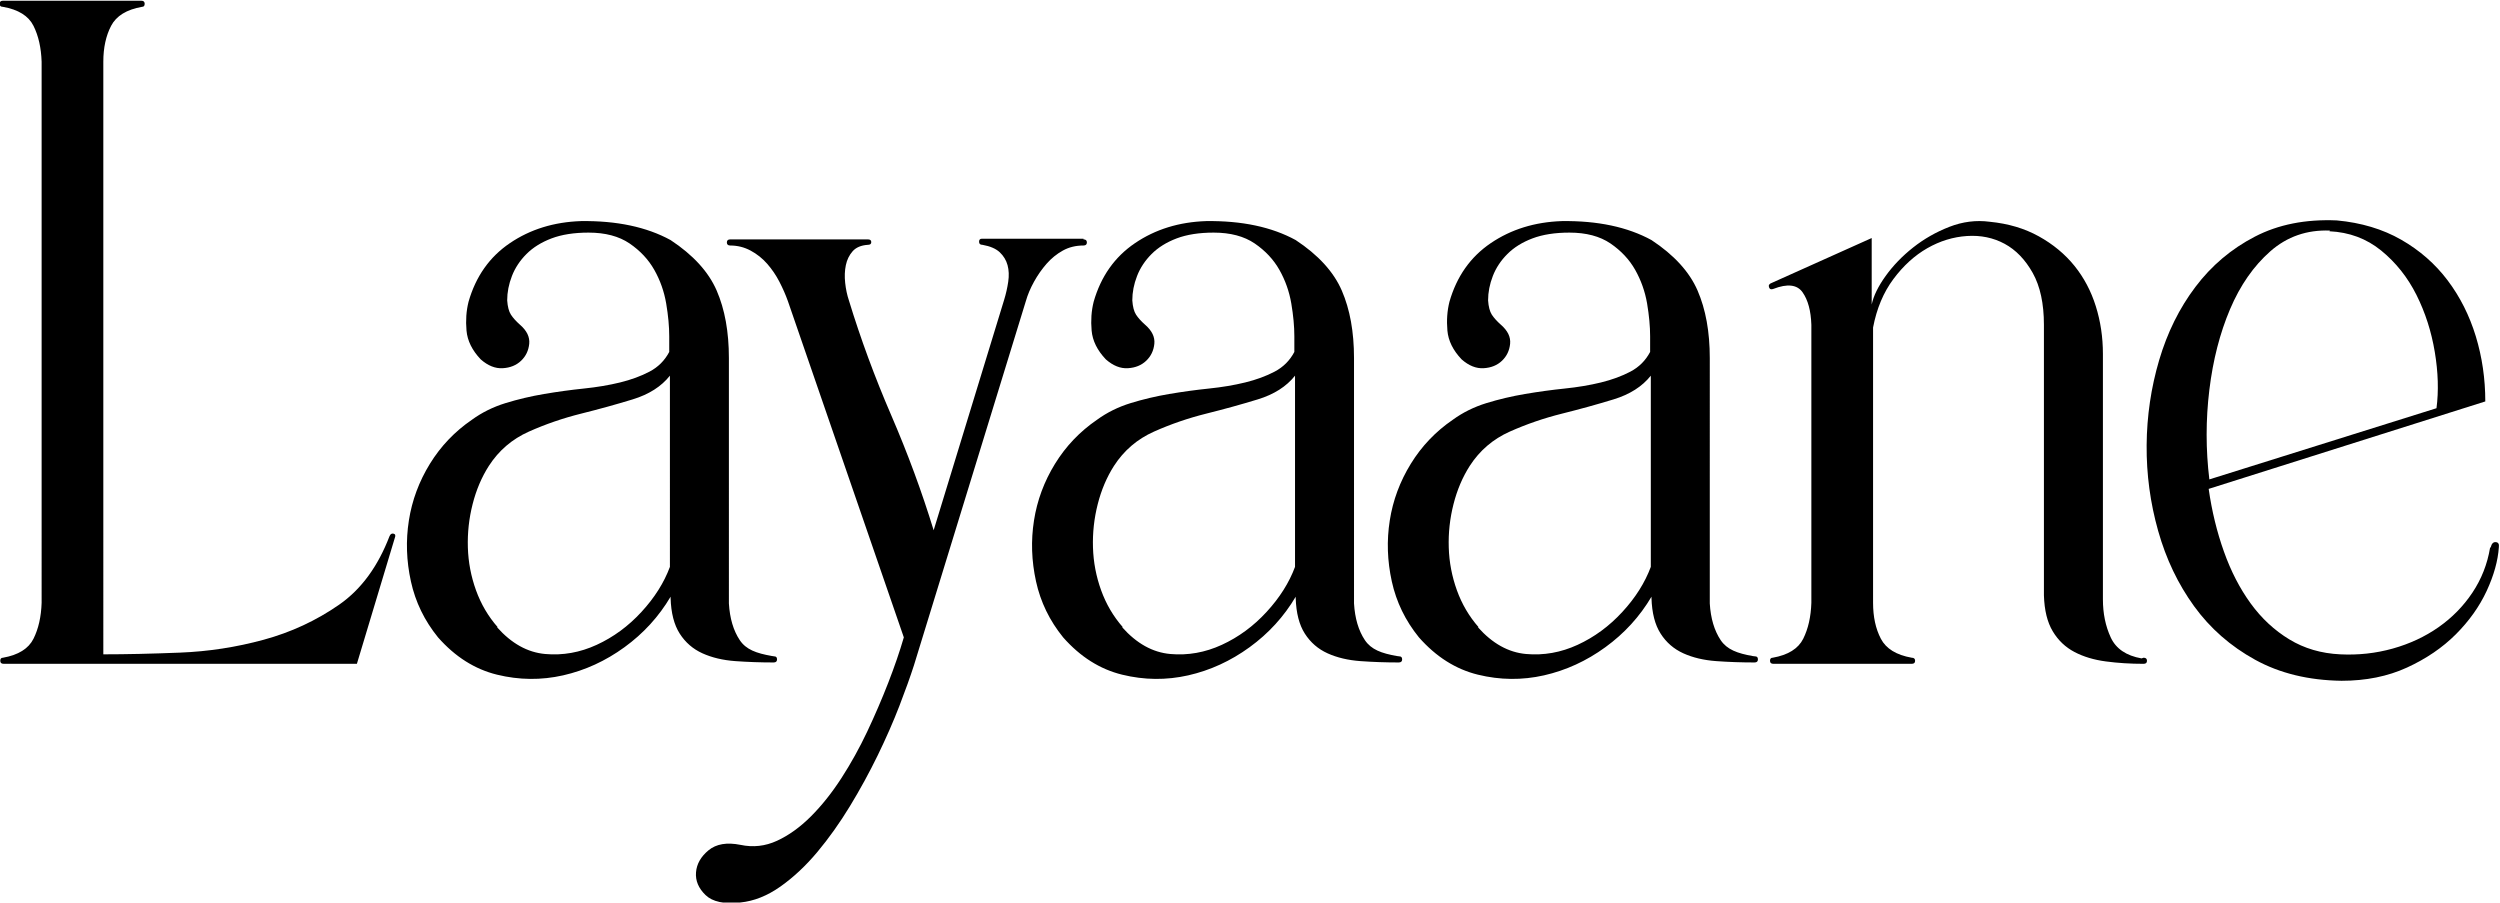
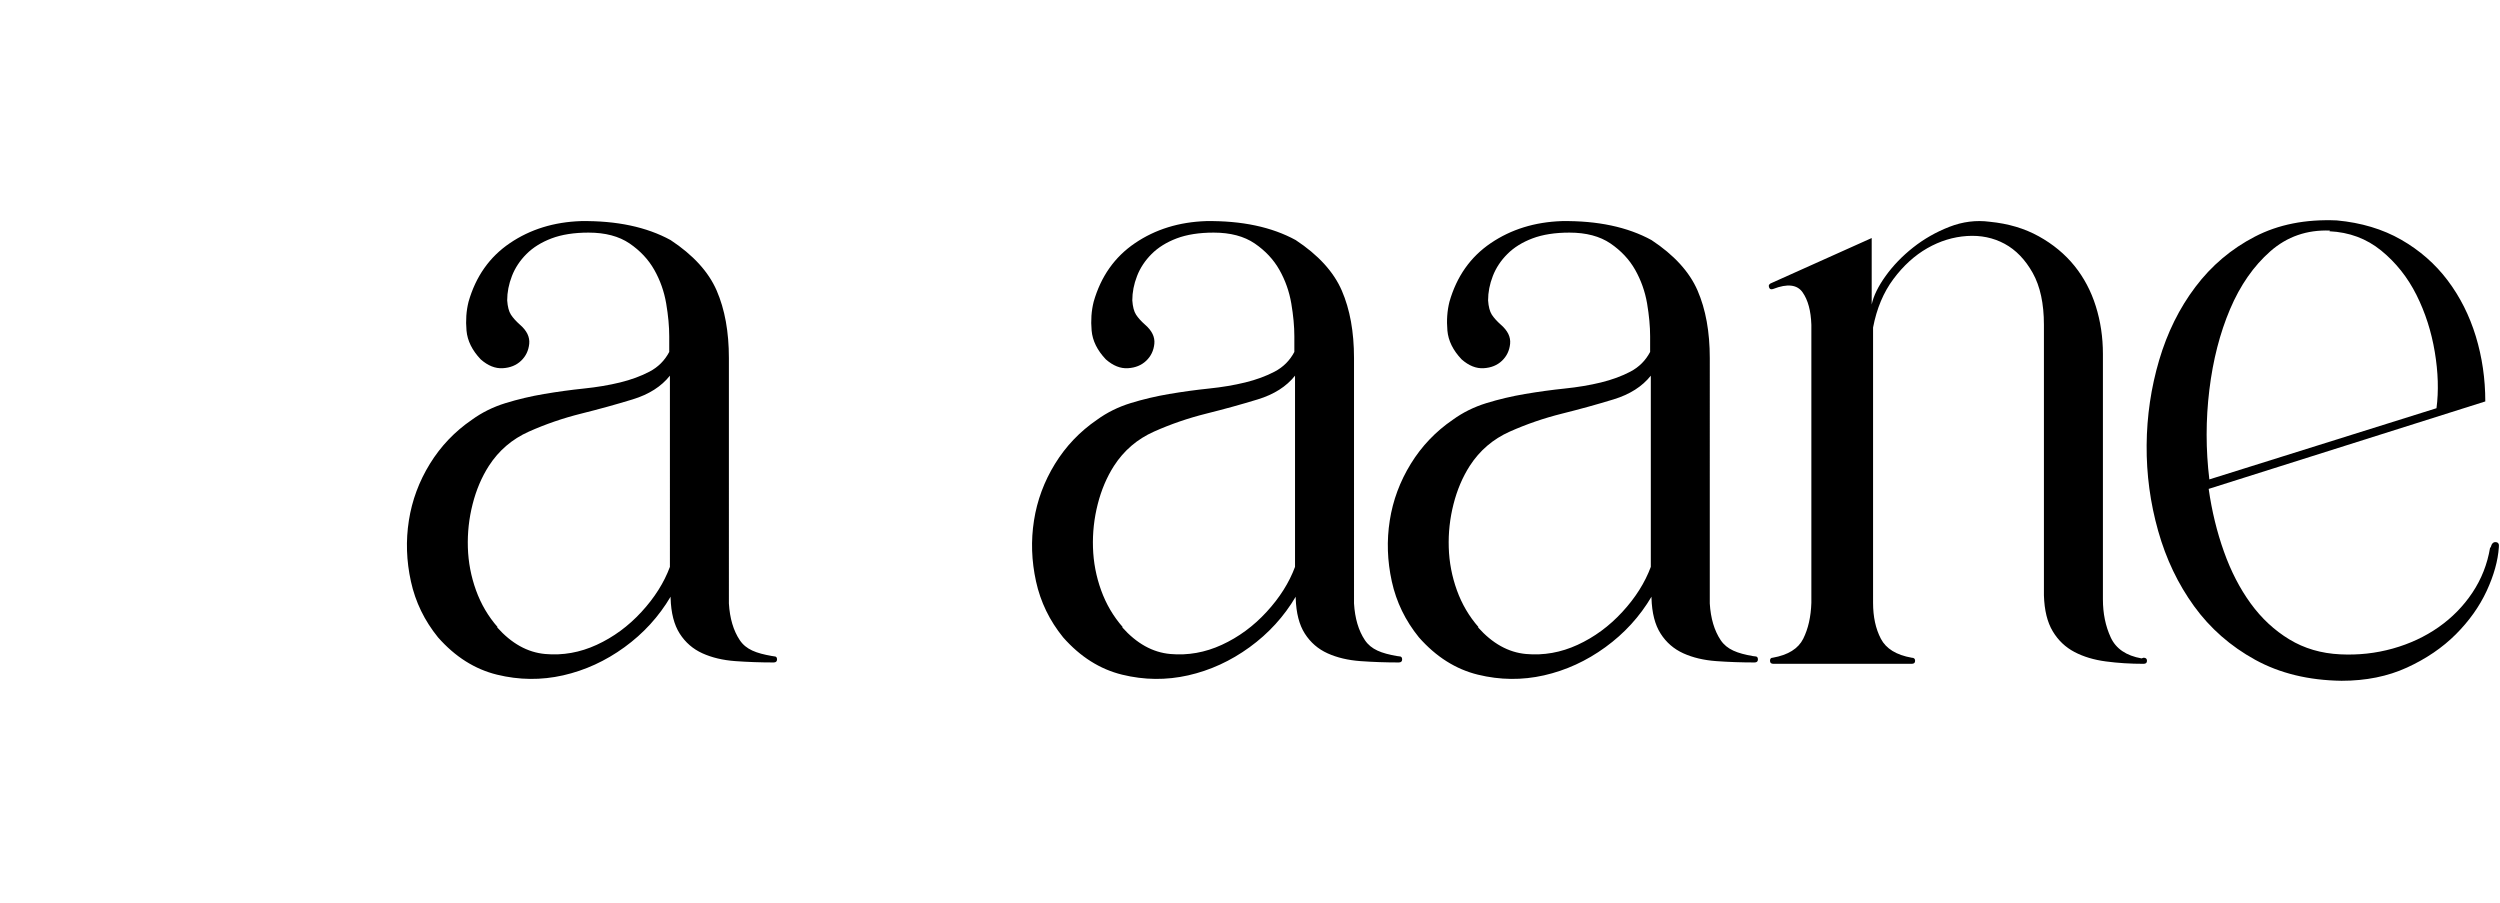
<svg xmlns="http://www.w3.org/2000/svg" xmlns:ns1="http://sodipodi.sourceforge.net/DTD/sodipodi-0.dtd" xmlns:ns2="http://www.inkscape.org/namespaces/inkscape" id="svg2" width="644.568" height="232.701" viewBox="0 0 644.568 232.701" ns1:docname="436_Layaane_Logo-noir-sans-bordures.svg" ns2:version="1.2.2 (732a01da63, 2022-12-09)">
  <defs id="defs6">
    <clipPath clipPathUnits="userSpaceOnUse" id="clipPath18">
      <path d="M 0,1000 H 1000 V 0 H 0 Z" id="path16" />
    </clipPath>
  </defs>
  <g id="g10" ns2:groupmode="layer" ns2:label="Page 1" transform="matrix(1.333,0,0,-1.333,-425.738,746.859)">
    <g id="g12" ns2:transform-center-x="85.875703" ns2:transform-center-y="-36.158191" transform="translate(61.017,-27.119)">
      <g id="g14" clip-path="url(#clipPath18)">
        <g id="g20" transform="translate(333.692,483.66)">
-           <path d="M 0,0 C 0.174,0.438 0.435,0.612 0.786,0.525 1.135,0.438 1.223,0.174 1.049,-0.261 l -7.345,-24.39 h -68.323 c -0.438,0 -0.655,0.195 -0.655,0.588 0,0.393 0.173,0.591 0.524,0.591 2.971,0.526 4.938,1.746 5.901,3.671 0.961,1.924 1.487,4.241 1.574,6.951 V 91.8 c -0.087,2.708 -0.613,5.025 -1.574,6.949 -0.963,1.921 -2.93,3.148 -5.901,3.671 -0.438,0 -0.655,0.198 -0.655,0.591 0,0.393 0.217,0.592 0.655,0.592 h 26.752 c 0.437,0 0.656,-0.199 0.656,-0.592 0,-0.393 -0.176,-0.591 -0.524,-0.591 -2.973,-0.523 -4.963,-1.75 -5.967,-3.671 -1.005,-1.924 -1.508,-4.241 -1.508,-6.949 V -22.817 c 4.37,0 9.311,0.11 14.819,0.33 5.507,0.216 10.904,1.048 16.194,2.491 5.289,1.44 10.141,3.691 14.558,6.753 C -5.356,-10.185 -2.187,-5.685 0,0" style="fill:#000000;fill-opacity:1;fill-rule:nonzero;stroke:none" id="path22" />
-         </g>
+           </g>
        <g id="g24" transform="translate(354.499,466.089)">
          <path d="m 0,0 c 2.797,-3.148 5.901,-4.874 9.311,-5.181 3.41,-0.305 6.731,0.283 9.966,1.772 3.235,1.485 6.119,3.604 8.656,6.36 2.534,2.752 4.37,5.658 5.507,8.719 V 48.653 C 31.779,46.555 29.375,45.024 26.228,44.063 23.081,43.1 19.758,42.181 16.261,41.308 12.764,40.435 9.398,39.276 6.164,37.835 2.928,36.391 0.348,34.182 -1.573,31.211 -2.973,29.025 -4.022,26.556 -4.72,23.803 -5.421,21.048 -5.727,18.25 -5.639,15.41 -5.553,12.568 -5.028,9.813 -4.066,7.147 -3.104,4.479 -1.705,2.099 0.132,0 Z m 53.636,-5.64 c 0.349,0 0.524,-0.195 0.524,-0.588 0,-0.393 -0.219,-0.591 -0.656,-0.591 -2.536,0 -5.005,0.087 -7.409,0.261 -2.406,0.174 -4.523,0.678 -6.361,1.509 -1.835,0.829 -3.299,2.099 -4.392,3.804 -1.094,1.705 -1.684,3.998 -1.769,6.886 v 0.26 C 31.297,2.054 28.326,-1.203 24.655,-3.868 20.982,-6.537 17.026,-8.347 12.787,-9.311 8.545,-10.271 4.283,-10.229 0,-9.179 c -4.285,1.048 -8.088,3.452 -11.409,7.213 -2.622,3.233 -4.372,6.838 -5.245,10.818 -0.875,3.977 -1.006,7.913 -0.393,11.802 0.61,3.89 1.965,7.54 4.065,10.95 2.098,3.41 4.807,6.249 8.13,8.524 1.922,1.399 4.086,2.471 6.491,3.215 2.404,0.741 4.895,1.33 7.475,1.768 2.578,0.438 5.136,0.786 7.672,1.051 2.535,0.261 4.873,0.654 7.016,1.179 2.14,0.526 4.044,1.225 5.705,2.098 1.66,0.874 2.928,2.143 3.803,3.803 v 3.017 c 0,1.921 -0.197,4.043 -0.59,6.36 -0.395,2.315 -1.16,4.478 -2.296,6.492 -1.136,2.009 -2.733,3.713 -4.786,5.116 -2.055,1.395 -4.701,2.097 -7.933,2.097 -2.799,0 -5.181,-0.375 -7.149,-1.116 C 8.59,74.463 6.971,73.458 5.704,72.191 4.436,70.924 3.495,69.505 2.886,67.929 2.272,66.356 1.967,64.783 1.967,63.21 2.053,61.983 2.295,61.067 2.689,60.455 3.083,59.842 3.672,59.188 4.458,58.489 5.771,57.351 6.36,56.127 6.229,54.815 6.098,53.506 5.574,52.411 4.655,51.537 3.738,50.664 2.557,50.181 1.115,50.097 c -1.442,-0.09 -2.865,0.477 -4.262,1.704 -1.662,1.747 -2.58,3.606 -2.754,5.572 -0.176,1.968 -0.045,3.823 0.393,5.573 1.397,4.896 4.066,8.678 7.999,11.343 3.935,2.669 8.525,4.088 13.77,4.262 6.905,0.088 12.676,-1.137 17.312,-3.671 4.37,-2.884 7.343,-6.144 8.916,-9.77 1.574,-3.629 2.361,-7.978 2.361,-13.047 V 4.59 c 0.173,-2.885 0.873,-5.244 2.097,-7.081 1.223,-1.837 3.199,-2.542 6.172,-3.068 z" style="fill:#000000;fill-opacity:1;fill-rule:nonzero;stroke:none" id="path26" />
        </g>
        <g id="g28" transform="translate(467.935,541.102)">
-           <path d="m 0,0 c 0.435,0 0.655,-0.198 0.655,-0.591 0,-0.393 -0.22,-0.592 -0.655,-0.592 -1.489,0 -2.82,-0.327 -4,-0.982 -1.181,-0.656 -2.23,-1.509 -3.148,-2.557 -0.917,-1.05 -1.728,-2.209 -2.426,-3.475 -0.701,-1.267 -1.226,-2.515 -1.574,-3.738 l -21.637,-70.422 c -0.701,-2.182 -1.64,-4.806 -2.82,-7.868 -1.181,-3.058 -2.58,-6.249 -4.196,-9.571 -1.619,-3.323 -3.41,-6.6 -5.378,-9.837 -1.967,-3.232 -4.065,-6.182 -6.294,-8.851 -2.23,-2.665 -4.611,-4.896 -7.147,-6.691 -2.537,-1.788 -5.114,-2.818 -7.737,-3.079 -3.148,-0.349 -5.397,0.129 -6.754,1.441 -1.354,1.311 -1.968,2.776 -1.836,4.394 0.131,1.617 0.94,3.037 2.426,4.262 1.489,1.224 3.542,1.573 6.164,1.048 2.445,-0.523 4.806,-0.261 7.082,0.79 2.272,1.047 4.458,2.62 6.557,4.717 2.098,2.099 4.065,4.572 5.901,7.412 1.835,2.842 3.495,5.835 4.983,8.983 1.485,3.145 2.84,6.295 4.065,9.44 1.223,3.149 2.23,6.075 3.017,8.788 l -22.425,65.044 c -0.438,1.223 -0.985,2.471 -1.639,3.738 -0.656,1.266 -1.444,2.425 -2.361,3.475 -0.918,1.048 -1.99,1.901 -3.213,2.557 -1.226,0.655 -2.536,0.982 -3.934,0.982 -0.439,0 -0.655,0.199 -0.655,0.592 0,0.393 0.216,0.591 0.655,0.591 h 26.621 c 0.437,0 0.656,-0.177 0.656,-0.525 0,-0.351 -0.219,-0.526 -0.656,-0.526 -1.312,-0.087 -2.295,-0.504 -2.95,-1.245 -0.656,-0.745 -1.095,-1.639 -1.312,-2.689 -0.219,-1.048 -0.263,-2.186 -0.132,-3.408 0.132,-1.227 0.372,-2.361 0.722,-3.409 2.272,-7.432 5.003,-14.843 8.196,-22.23 3.19,-7.39 5.922,-14.797 8.197,-22.227 l 13.638,44.586 c 0.348,1.134 0.611,2.296 0.786,3.476 0.174,1.179 0.132,2.251 -0.13,3.212 -0.263,0.963 -0.768,1.791 -1.509,2.494 -0.742,0.696 -1.858,1.179 -3.344,1.44 -0.438,0 -0.655,0.198 -0.655,0.592 0,0.393 0.174,0.588 0.525,0.588 L 0,0.129 Z" style="fill:#000000;fill-opacity:1;fill-rule:nonzero;stroke:none" id="path30" />
-         </g>
+           </g>
        <g id="g32" transform="translate(475.408,466.089)">
          <path d="m 0,0 c 2.797,-3.148 5.901,-4.874 9.311,-5.181 3.41,-0.305 6.731,0.283 9.967,1.772 3.234,1.485 6.118,3.604 8.655,6.36 2.535,2.752 4.37,5.658 5.507,8.719 V 48.653 C 31.779,46.555 29.375,45.024 26.228,44.063 23.08,43.1 19.758,42.181 16.261,41.308 12.764,40.435 9.398,39.276 6.164,37.835 2.928,36.391 0.348,34.182 -1.573,31.211 -2.973,29.025 -4.022,26.556 -4.72,23.803 -5.421,21.048 -5.727,18.25 -5.639,15.41 -5.553,12.568 -5.027,9.813 -4.065,7.147 -3.104,4.479 -1.705,2.099 0.132,0 Z m 53.637,-5.64 c 0.347,0 0.523,-0.195 0.523,-0.588 0,-0.393 -0.219,-0.591 -0.656,-0.591 -2.536,0 -5.005,0.087 -7.409,0.261 -2.406,0.174 -4.524,0.678 -6.361,1.509 -1.835,0.829 -3.299,2.099 -4.392,3.804 -1.094,1.705 -1.684,3.998 -1.77,6.886 v 0.26 C 31.298,2.054 28.326,-1.203 24.655,-3.868 20.982,-6.537 17.026,-8.347 12.787,-9.311 8.545,-10.271 4.283,-10.229 0,-9.179 c -4.285,1.048 -8.088,3.452 -11.409,7.213 -2.622,3.233 -4.372,6.838 -5.245,10.818 -0.875,3.977 -1.006,7.913 -0.393,11.802 0.61,3.89 1.965,7.54 4.065,10.95 2.098,3.41 4.807,6.249 8.13,8.524 1.922,1.399 4.086,2.471 6.491,3.215 2.404,0.741 4.895,1.33 7.475,1.768 2.579,0.438 5.136,0.786 7.672,1.051 2.535,0.261 4.873,0.654 7.016,1.179 2.14,0.526 4.044,1.225 5.705,2.098 1.66,0.874 2.928,2.143 3.803,3.803 v 3.017 c 0,1.921 -0.197,4.043 -0.59,6.36 -0.395,2.315 -1.16,4.478 -2.296,6.492 -1.136,2.009 -2.733,3.713 -4.786,5.116 -2.055,1.395 -4.701,2.097 -7.933,2.097 -2.799,0 -5.181,-0.375 -7.148,-1.116 C 8.591,74.463 6.971,73.458 5.705,72.191 4.437,70.924 3.495,69.505 2.886,67.929 2.272,66.356 1.967,64.783 1.967,63.21 2.053,61.983 2.294,61.067 2.689,60.455 3.083,59.842 3.672,59.188 4.459,58.489 5.771,57.351 6.36,56.127 6.23,54.815 6.098,53.506 5.574,52.411 4.655,51.537 3.738,50.664 2.557,50.181 1.115,50.097 c -1.442,-0.09 -2.865,0.477 -4.262,1.704 -1.662,1.747 -2.58,3.606 -2.754,5.572 -0.176,1.968 -0.045,3.823 0.393,5.573 1.397,4.896 4.066,8.678 7.999,11.343 3.935,2.669 8.525,4.088 13.77,4.262 6.905,0.088 12.676,-1.137 17.311,-3.671 4.37,-2.884 7.344,-6.144 8.916,-9.77 1.575,-3.629 2.362,-7.978 2.362,-13.047 V 4.59 c 0.173,-2.885 0.873,-5.244 2.097,-7.081 1.224,-1.837 3.215,-2.558 6.189,-3.083 z" style="fill:#000000;fill-opacity:1;fill-rule:nonzero;stroke:none" id="path34" />
        </g>
        <g id="g36" transform="translate(544.221,466.089)">
          <path d="m 0,0 c 2.797,-3.148 5.9,-4.874 9.311,-5.181 3.409,-0.305 6.735,0.283 9.97,1.772 3.231,1.485 6.117,3.604 8.651,6.36 2.54,2.752 4.371,5.658 5.511,8.719 V 48.653 C 31.78,46.555 29.379,45.024 26.227,44.063 23.082,43.1 19.756,42.181 16.262,41.308 12.763,40.435 9.4,39.276 6.165,37.835 2.93,36.391 0.348,34.182 -1.573,31.211 -2.972,29.025 -4.022,26.556 -4.719,23.803 -5.422,21.048 -5.728,18.25 -5.638,15.41 -5.554,12.568 -5.025,9.813 -4.064,7.147 -3.104,4.479 -1.705,2.099 0.132,0 Z m 53.638,-5.64 c 0.348,0 0.522,-0.195 0.522,-0.588 0,-0.393 -0.217,-0.591 -0.654,-0.591 -2.534,0 -5.007,0.087 -7.408,0.261 -2.408,0.174 -4.527,0.678 -6.364,1.509 -1.831,0.829 -3.301,2.099 -4.388,3.804 -1.099,1.705 -1.687,3.998 -1.771,6.886 v 0.26 C 31.3,2.054 28.328,-1.203 24.654,-3.868 20.986,-6.537 17.024,-8.347 12.786,-9.311 8.548,-10.271 4.285,-10.229 0,-9.179 c -4.28,1.048 -8.087,3.452 -11.406,7.213 -2.623,3.233 -4.374,6.838 -5.247,10.818 -0.875,3.977 -1.006,7.913 -0.393,11.802 0.61,3.89 1.966,7.54 4.066,10.95 2.096,3.41 4.803,6.249 8.128,8.524 1.922,1.399 4.089,2.471 6.491,3.215 2.407,0.741 4.898,1.33 7.479,1.768 2.575,0.438 5.133,0.786 7.666,1.051 2.539,0.261 4.874,0.654 7.018,1.179 2.143,0.526 4.046,1.225 5.703,2.098 1.663,0.874 2.93,2.143 3.806,3.803 v 3.017 c 0,1.921 -0.199,4.043 -0.588,6.36 -0.397,2.315 -1.165,4.478 -2.299,6.492 -1.135,2.009 -2.733,3.713 -4.785,5.116 -2.053,1.395 -4.701,2.097 -7.937,2.097 -2.797,0 -5.174,-0.375 -7.142,-1.116 C 8.59,74.463 6.976,73.458 5.709,72.191 4.436,70.924 3.499,69.505 2.887,67.929 2.274,66.356 1.969,64.783 1.969,63.21 2.053,61.983 2.299,61.067 2.688,60.455 3.085,59.842 3.674,59.188 4.46,58.489 5.769,57.351 6.362,56.127 6.23,54.815 6.099,53.506 5.576,52.411 4.658,51.537 3.739,50.664 2.557,50.181 1.116,50.097 c -1.441,-0.09 -2.864,0.477 -4.262,1.704 -1.664,1.747 -2.582,3.606 -2.755,5.572 -0.174,1.968 -0.042,3.823 0.396,5.573 1.399,4.896 4.064,8.678 7.996,11.343 3.938,2.669 8.525,4.088 13.771,4.262 6.903,0.088 12.678,-1.137 17.313,-3.671 4.37,-2.884 7.342,-6.144 8.914,-9.77 1.574,-3.629 2.36,-7.978 2.36,-13.047 V 4.59 c 0.174,-2.885 0.877,-5.244 2.101,-7.081 1.225,-1.837 3.24,-2.566 6.212,-3.091 z" style="fill:#000000;fill-opacity:1;fill-rule:nonzero;stroke:none" id="path38" />
        </g>
        <g id="g40" transform="translate(672.976,460.188)">
          <path d="M 0,0 C 0.438,0 0.657,-0.198 0.657,-0.592 0.657,-0.984 0.438,-1.18 0,-1.18 c -2.536,0 -4.962,0.15 -7.278,0.459 -2.318,0.303 -4.35,0.915 -6.097,1.834 -1.75,0.919 -3.148,2.251 -4.196,4.001 -1.051,1.747 -1.621,4.065 -1.705,6.949 v 52.326 c 0,4.107 -0.723,7.453 -2.164,10.032 -1.444,2.578 -3.26,4.46 -5.442,5.64 -2.188,1.179 -4.613,1.681 -7.279,1.506 -2.668,-0.176 -5.226,-0.963 -7.672,-2.359 -2.449,-1.401 -4.635,-3.389 -6.556,-5.967 -1.924,-2.581 -3.235,-5.706 -3.934,-9.377 V 10.622 c 0,-2.71 0.501,-5.027 1.507,-6.951 1.004,-1.925 2.995,-3.146 5.966,-3.671 0.439,0 0.658,-0.198 0.658,-0.592 0,-0.392 -0.219,-0.588 -0.658,-0.588 h -26.753 c -0.438,0 -0.654,0.196 -0.654,0.588 0,0.394 0.174,0.592 0.526,0.592 2.971,0.525 4.937,1.746 5.901,3.671 0.96,1.924 1.485,4.241 1.572,6.951 v 53.767 c -0.087,2.708 -0.654,4.806 -1.704,6.295 -1.048,1.485 -2.93,1.705 -5.641,0.654 -0.438,-0.174 -0.72,-0.066 -0.852,0.33 -0.129,0.394 0.066,0.676 0.592,0.853 l 19.275,8.653 V 68.321 c 0.352,1.66 1.249,3.497 2.69,5.509 1.444,2.01 3.214,3.847 5.313,5.507 2.098,1.66 4.436,2.996 7.015,4.001 2.578,1.003 5.18,1.333 7.803,0.985 3.584,-0.351 6.754,-1.291 9.506,-2.822 2.756,-1.53 5.049,-3.431 6.886,-5.703 1.834,-2.275 3.212,-4.874 4.13,-7.804 0.919,-2.929 1.378,-6.012 1.378,-9.244 V 11.276 c 0,-2.71 0.501,-5.16 1.507,-7.341 1.006,-2.189 2.996,-3.542 5.966,-4.068 z" style="fill:#000000;fill-opacity:1;fill-rule:nonzero;stroke:none" id="path42" />
        </g>
        <g id="g44" transform="translate(709.039,542.806)">
          <path d="m 0,0 c -4.457,0.174 -8.305,-1.162 -11.541,-4.001 -3.232,-2.842 -5.835,-6.58 -7.801,-11.211 -1.966,-4.637 -3.302,-9.836 -4.001,-15.608 -0.699,-5.769 -0.699,-11.538 0,-17.309 l 43.934,13.77 c 0.435,3.32 0.327,6.949 -0.33,10.884 -0.655,3.935 -1.834,7.606 -3.538,11.016 -1.706,3.41 -3.981,6.273 -6.821,8.59 -2.842,2.314 -6.185,3.56 -10.034,3.737 z m 31.081,-61.244 c 0.175,0.7 0.502,1.027 0.982,0.985 0.48,-0.045 0.678,-0.372 0.591,-0.985 -0.176,-2.62 -0.963,-5.442 -2.359,-8.458 -1.401,-3.014 -3.392,-5.814 -5.967,-8.392 -2.581,-2.579 -5.727,-4.722 -9.443,-6.427 -3.716,-1.705 -7.933,-2.558 -12.655,-2.558 -6.384,0.09 -11.955,1.445 -16.721,4.068 -4.764,2.623 -8.698,6.075 -11.802,10.358 -3.103,4.283 -5.422,9.137 -6.949,14.558 -1.53,5.421 -2.276,10.95 -2.23,16.59 0.042,5.636 0.852,11.123 2.425,16.457 1.575,5.331 3.911,10.052 7.018,14.161 3.1,4.11 6.927,7.345 11.474,9.705 4.545,2.362 9.834,3.41 15.867,3.148 4.721,-0.438 8.873,-1.683 12.459,-3.737 3.584,-2.056 6.577,-4.679 8.981,-7.87 2.404,-3.191 4.218,-6.798 5.445,-10.817 1.222,-4.022 1.834,-8.219 1.834,-12.589 -8.831,-2.801 -17.748,-5.619 -26.753,-8.458 -9.005,-2.843 -17.923,-5.662 -26.75,-8.458 0.61,-4.287 1.594,-8.33 2.951,-12.133 1.353,-3.803 3.08,-7.147 5.177,-10.031 2.098,-2.885 4.593,-5.203 7.478,-6.949 2.884,-1.75 6.162,-2.714 9.836,-2.887 3.493,-0.174 6.883,0.197 10.163,1.116 3.277,0.919 6.228,2.293 8.851,4.13 2.62,1.837 4.806,4.064 6.556,6.687 1.747,2.624 2.884,5.509 3.409,8.656 z" style="fill:#000000;fill-opacity:1;fill-rule:nonzero;stroke:none" id="path46" />
        </g>
      </g>
    </g>
  </g>
</svg>